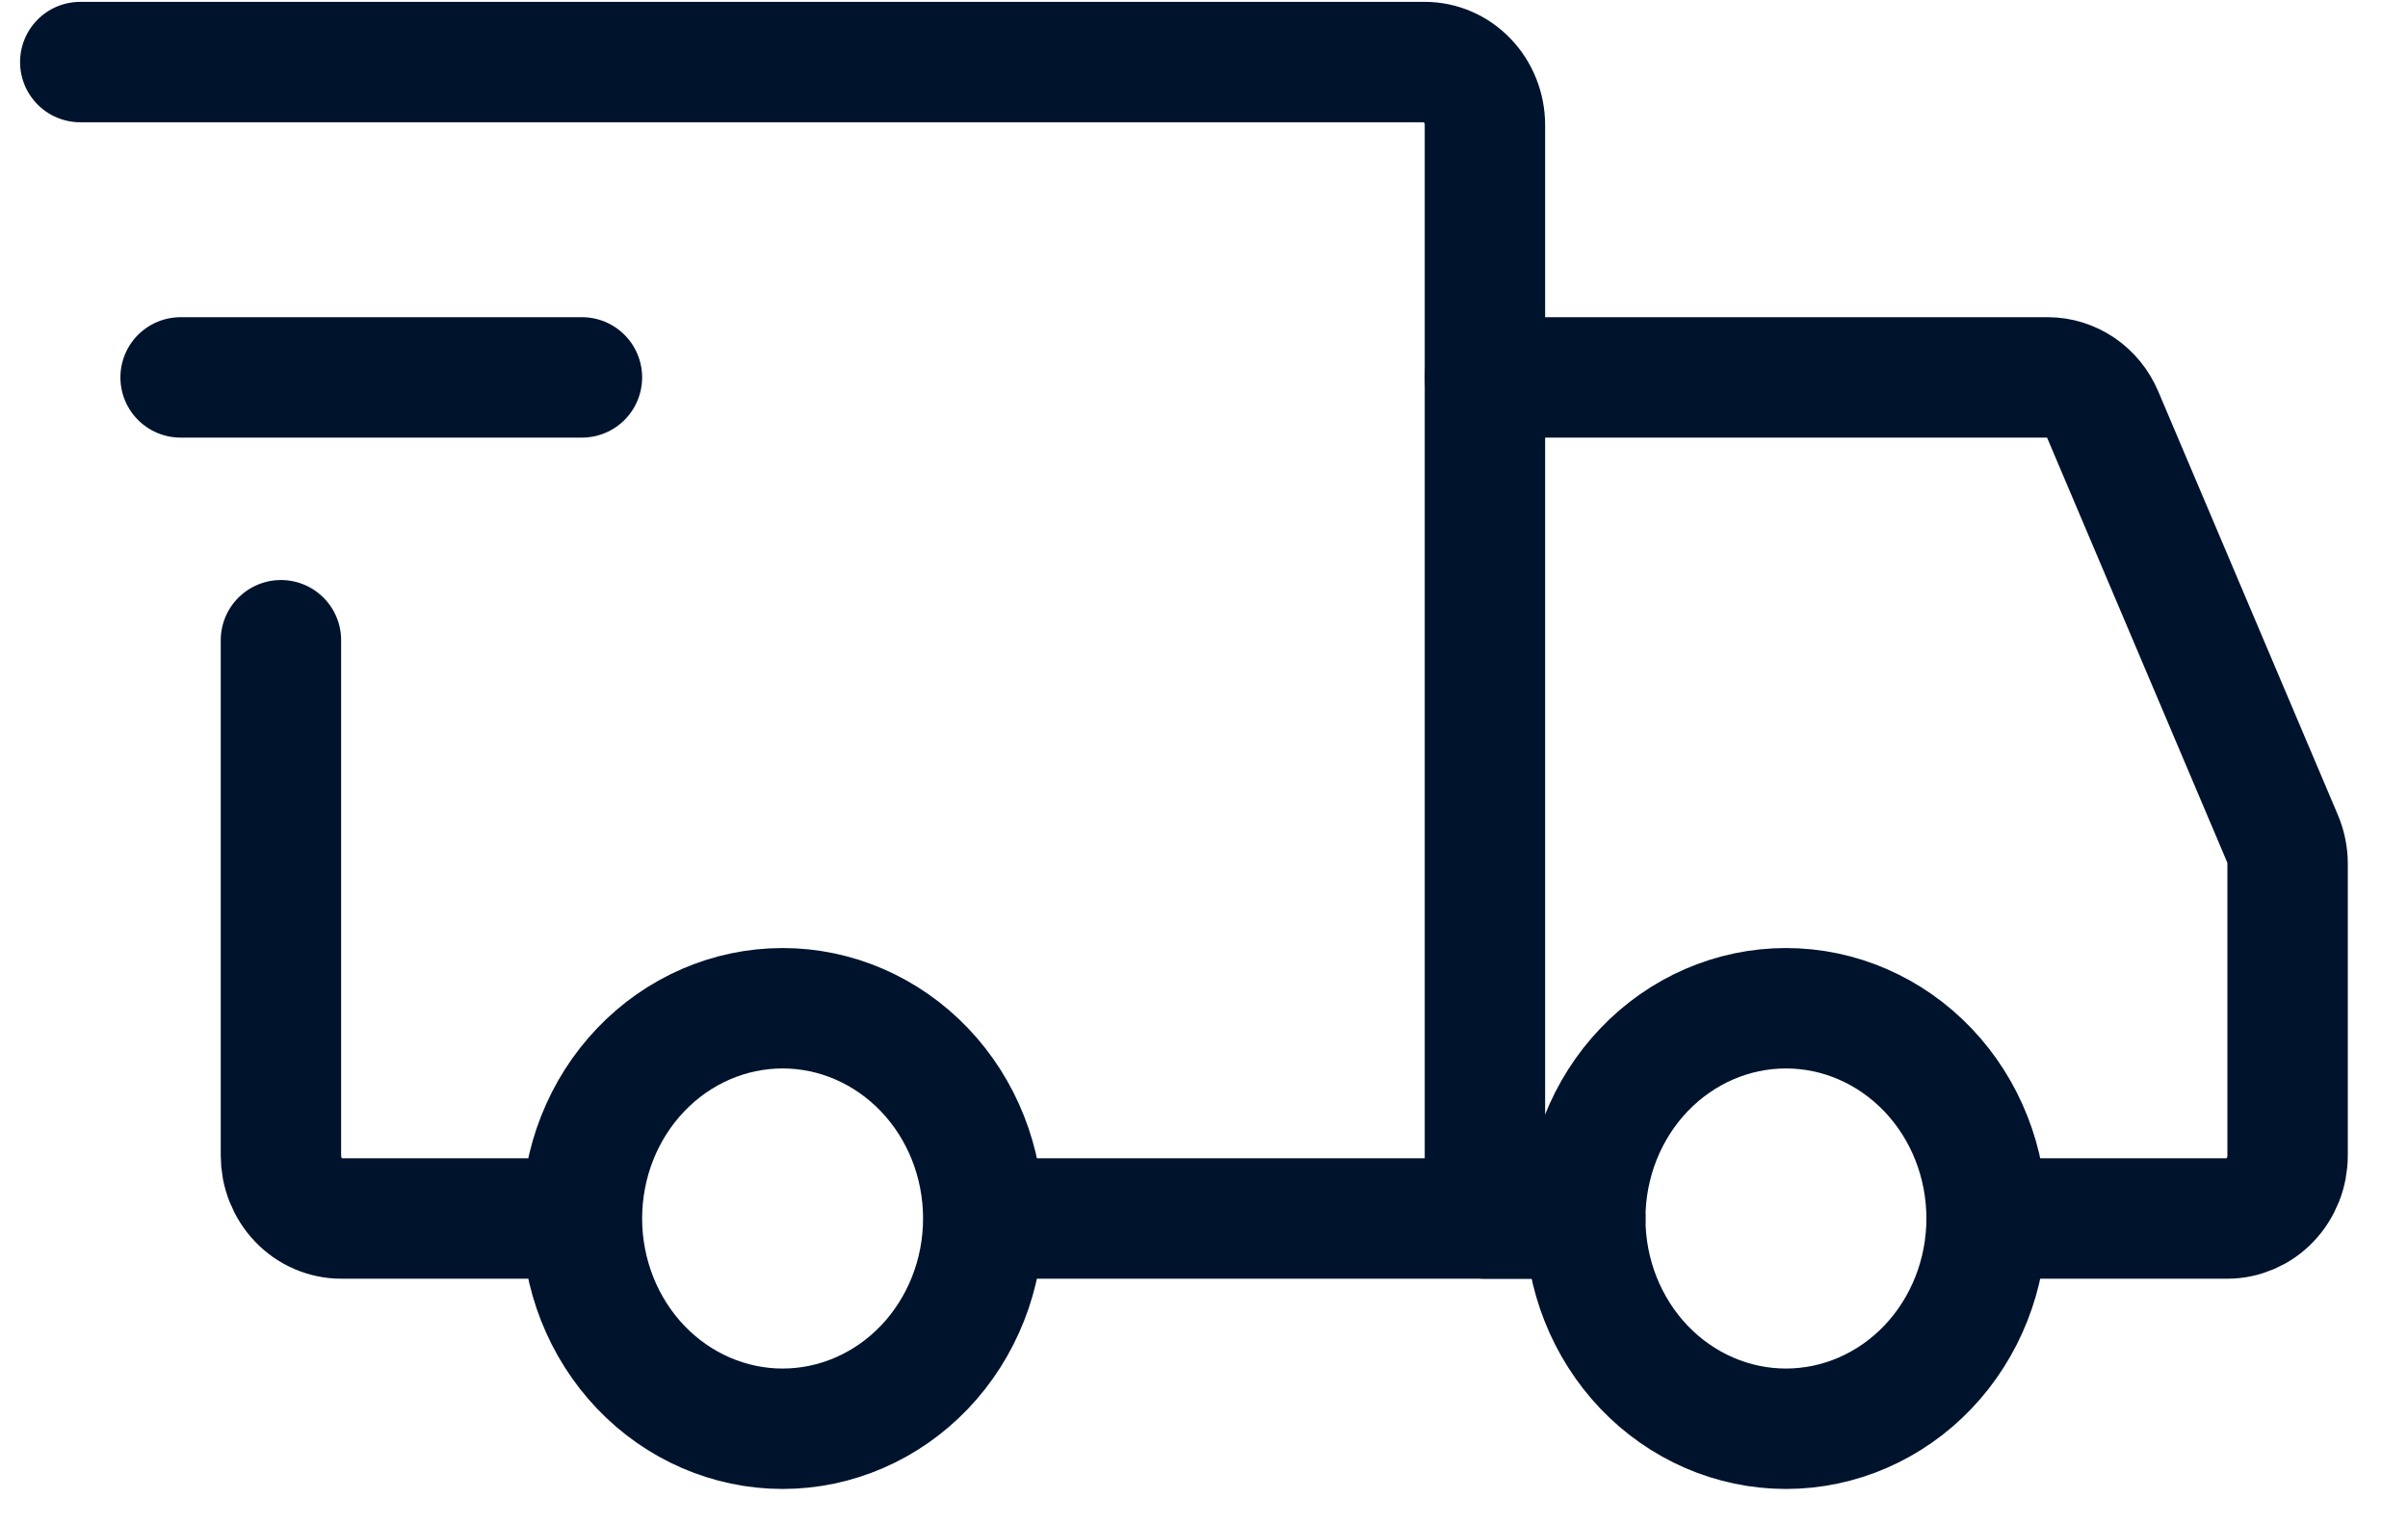
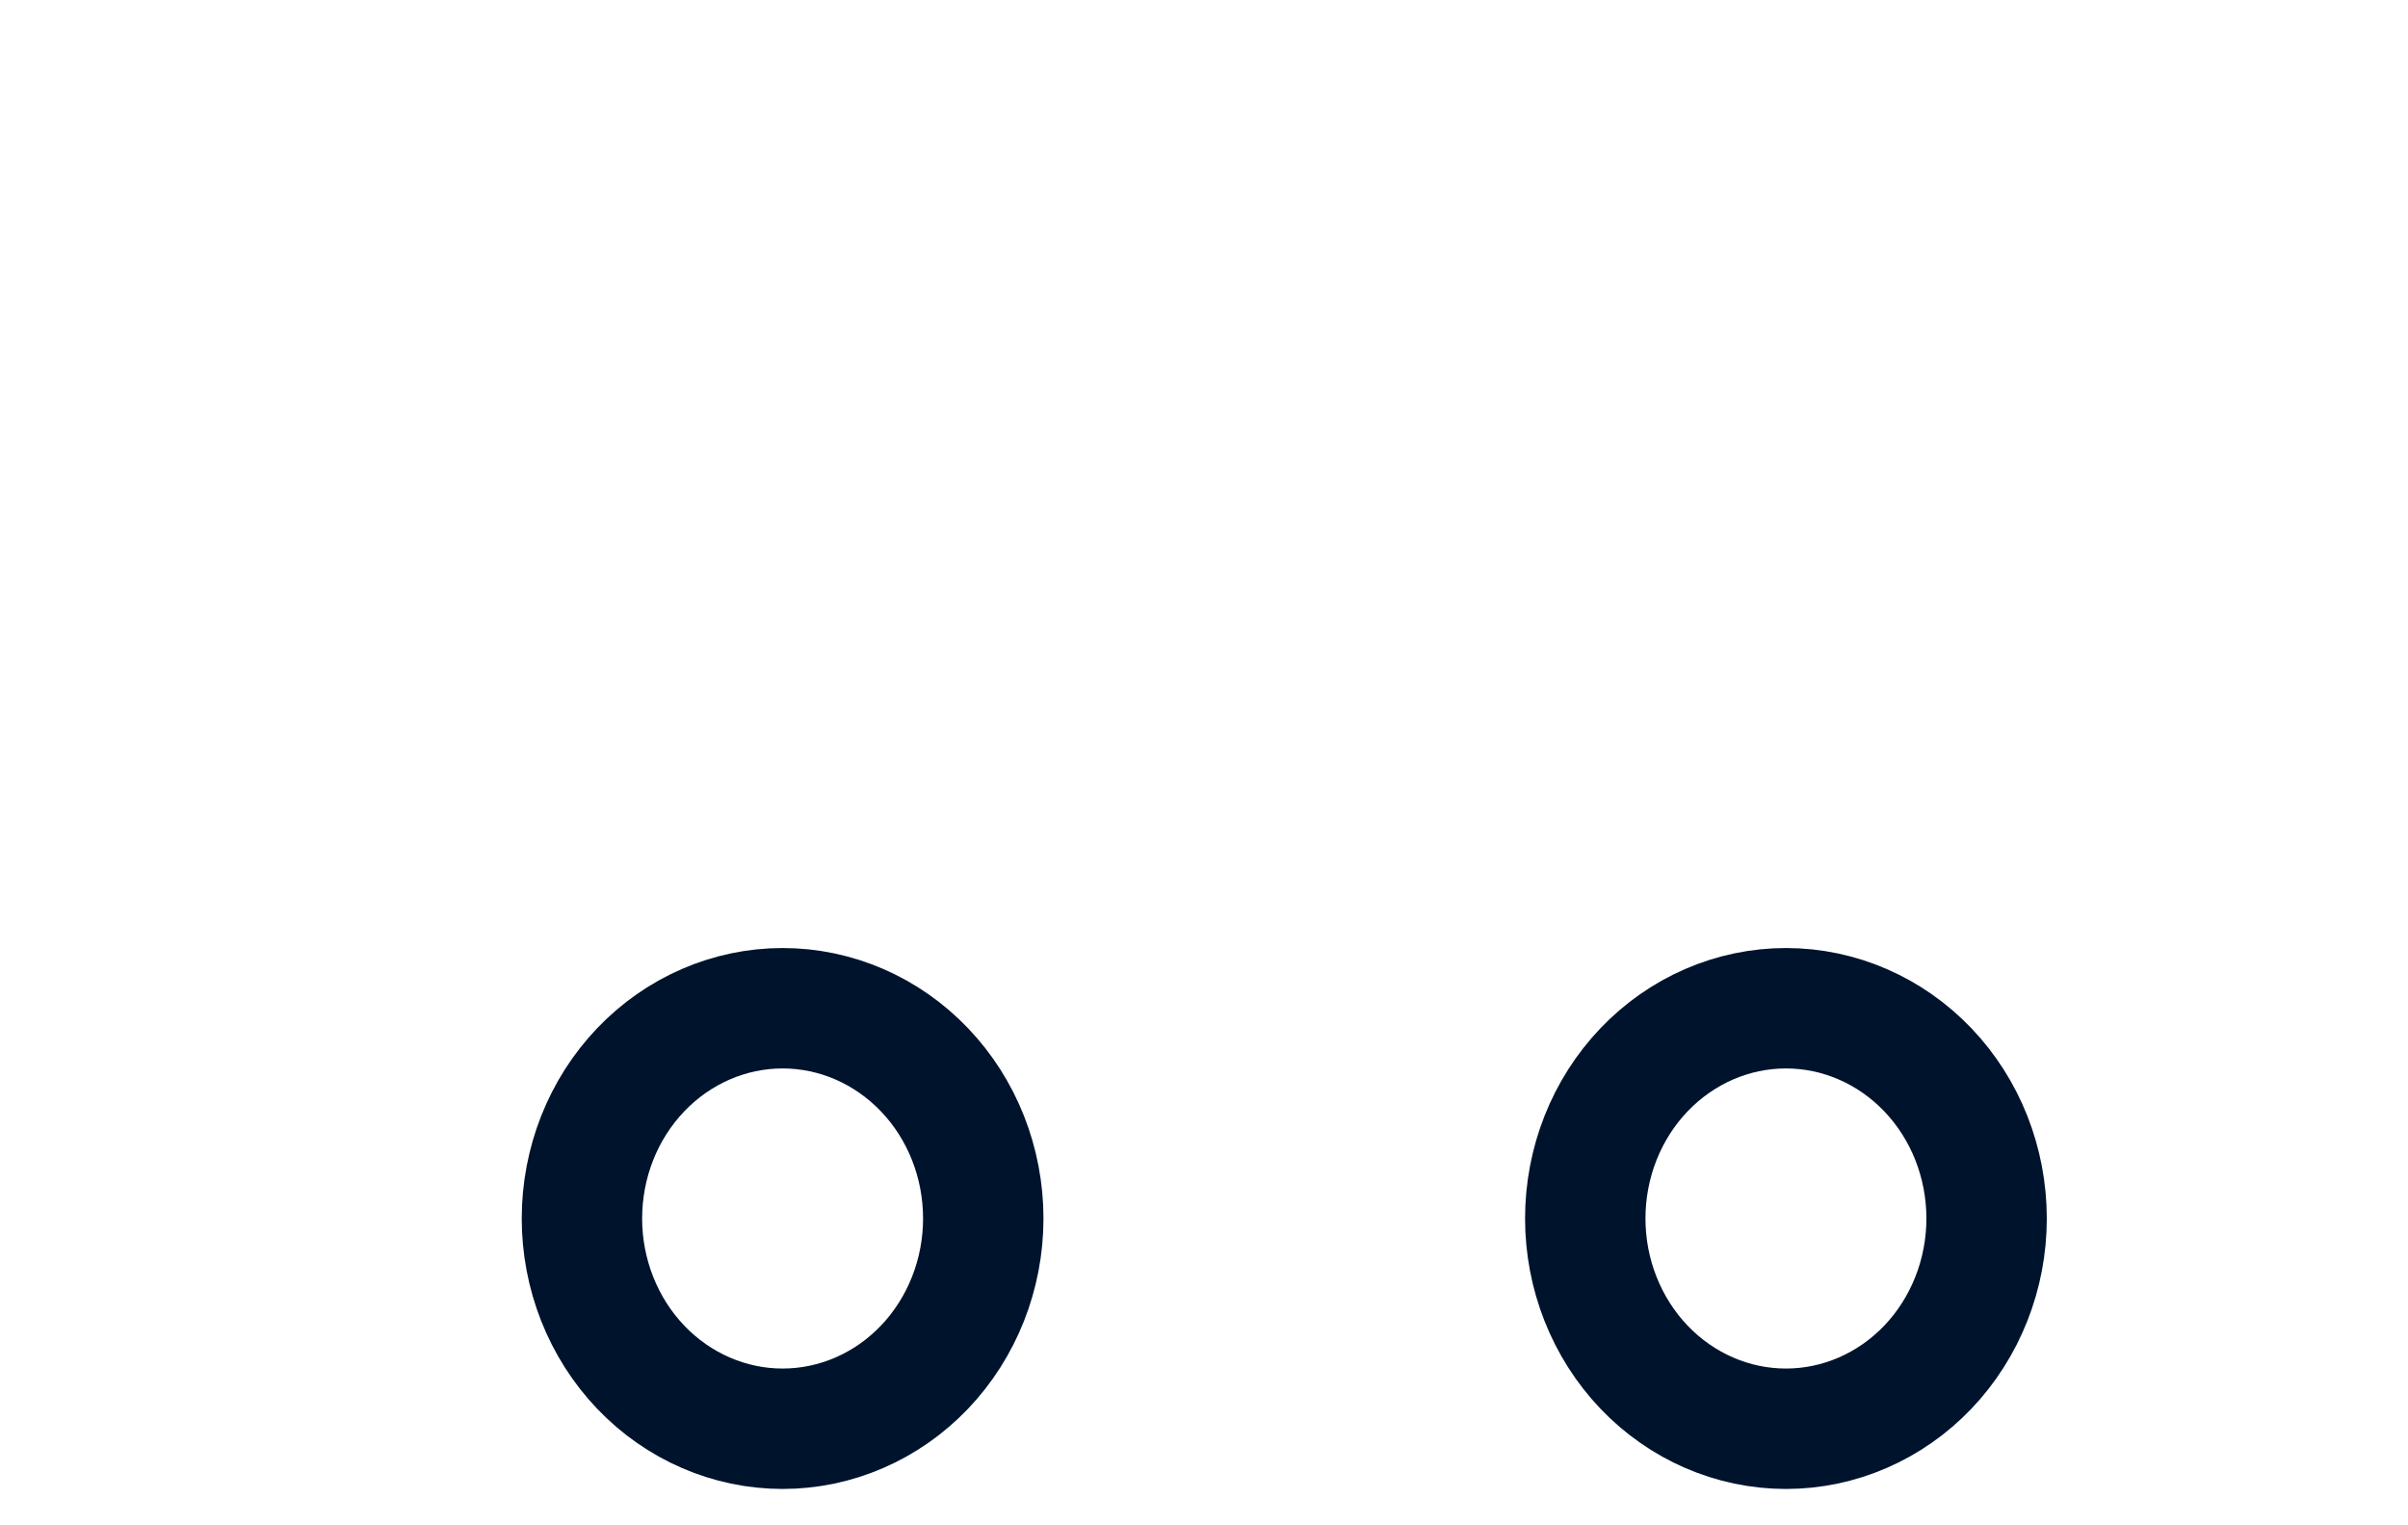
<svg xmlns="http://www.w3.org/2000/svg" width="30" height="19" viewBox="0 0 30 19" fill="none">
  <path d="M9.75 17.797C10.413 17.797 11.049 17.521 11.518 17.03C11.987 16.538 12.25 15.872 12.25 15.178C12.25 14.483 11.987 13.817 11.518 13.326C11.049 12.835 10.413 12.559 9.75 12.559C9.087 12.559 8.451 12.835 7.982 13.326C7.513 13.817 7.25 14.483 7.25 15.178C7.25 15.872 7.513 16.538 7.982 17.03C8.451 17.521 9.087 17.797 9.75 17.797V17.797ZM22.25 17.797C22.913 17.797 23.549 17.521 24.018 17.03C24.487 16.538 24.75 15.872 24.75 15.178C24.75 14.483 24.487 13.817 24.018 13.326C23.549 12.835 22.913 12.559 22.25 12.559C21.587 12.559 20.951 12.835 20.482 13.326C20.013 13.817 19.75 14.483 19.75 15.178C19.75 15.872 20.013 16.538 20.482 17.03C20.951 17.521 21.587 17.797 22.25 17.797V17.797Z" stroke="#00132D" stroke-width="1.5" stroke-miterlimit="1.5" stroke-linecap="round" stroke-linejoin="round" />
-   <path d="M12.312 15.178H18.5V1.559C18.5 1.35 18.421 1.15 18.28 1.003C18.14 0.856 17.949 0.773 17.75 0.773H1M6.812 15.178H4.25C4.152 15.178 4.054 15.157 3.963 15.118C3.872 15.078 3.789 15.021 3.72 14.948C3.65 14.875 3.595 14.788 3.557 14.693C3.519 14.597 3.5 14.495 3.5 14.392V7.975" stroke="#00132D" stroke-width="1.5" stroke-linecap="round" />
-   <path d="M2.25 4.701H7.25" stroke="#00132D" stroke-width="1.5" stroke-linecap="round" stroke-linejoin="round" />
-   <path d="M18.5 4.701H25.512C25.657 4.701 25.799 4.746 25.921 4.828C26.043 4.911 26.139 5.029 26.198 5.168L28.435 10.442C28.478 10.543 28.5 10.651 28.5 10.761V14.392C28.5 14.495 28.481 14.597 28.443 14.693C28.405 14.788 28.35 14.875 28.28 14.948C28.211 15.021 28.128 15.078 28.037 15.118C27.946 15.157 27.849 15.178 27.75 15.178H25.375M18.5 15.178H19.75" stroke="#00132D" stroke-width="1.5" stroke-linecap="round" />
</svg>